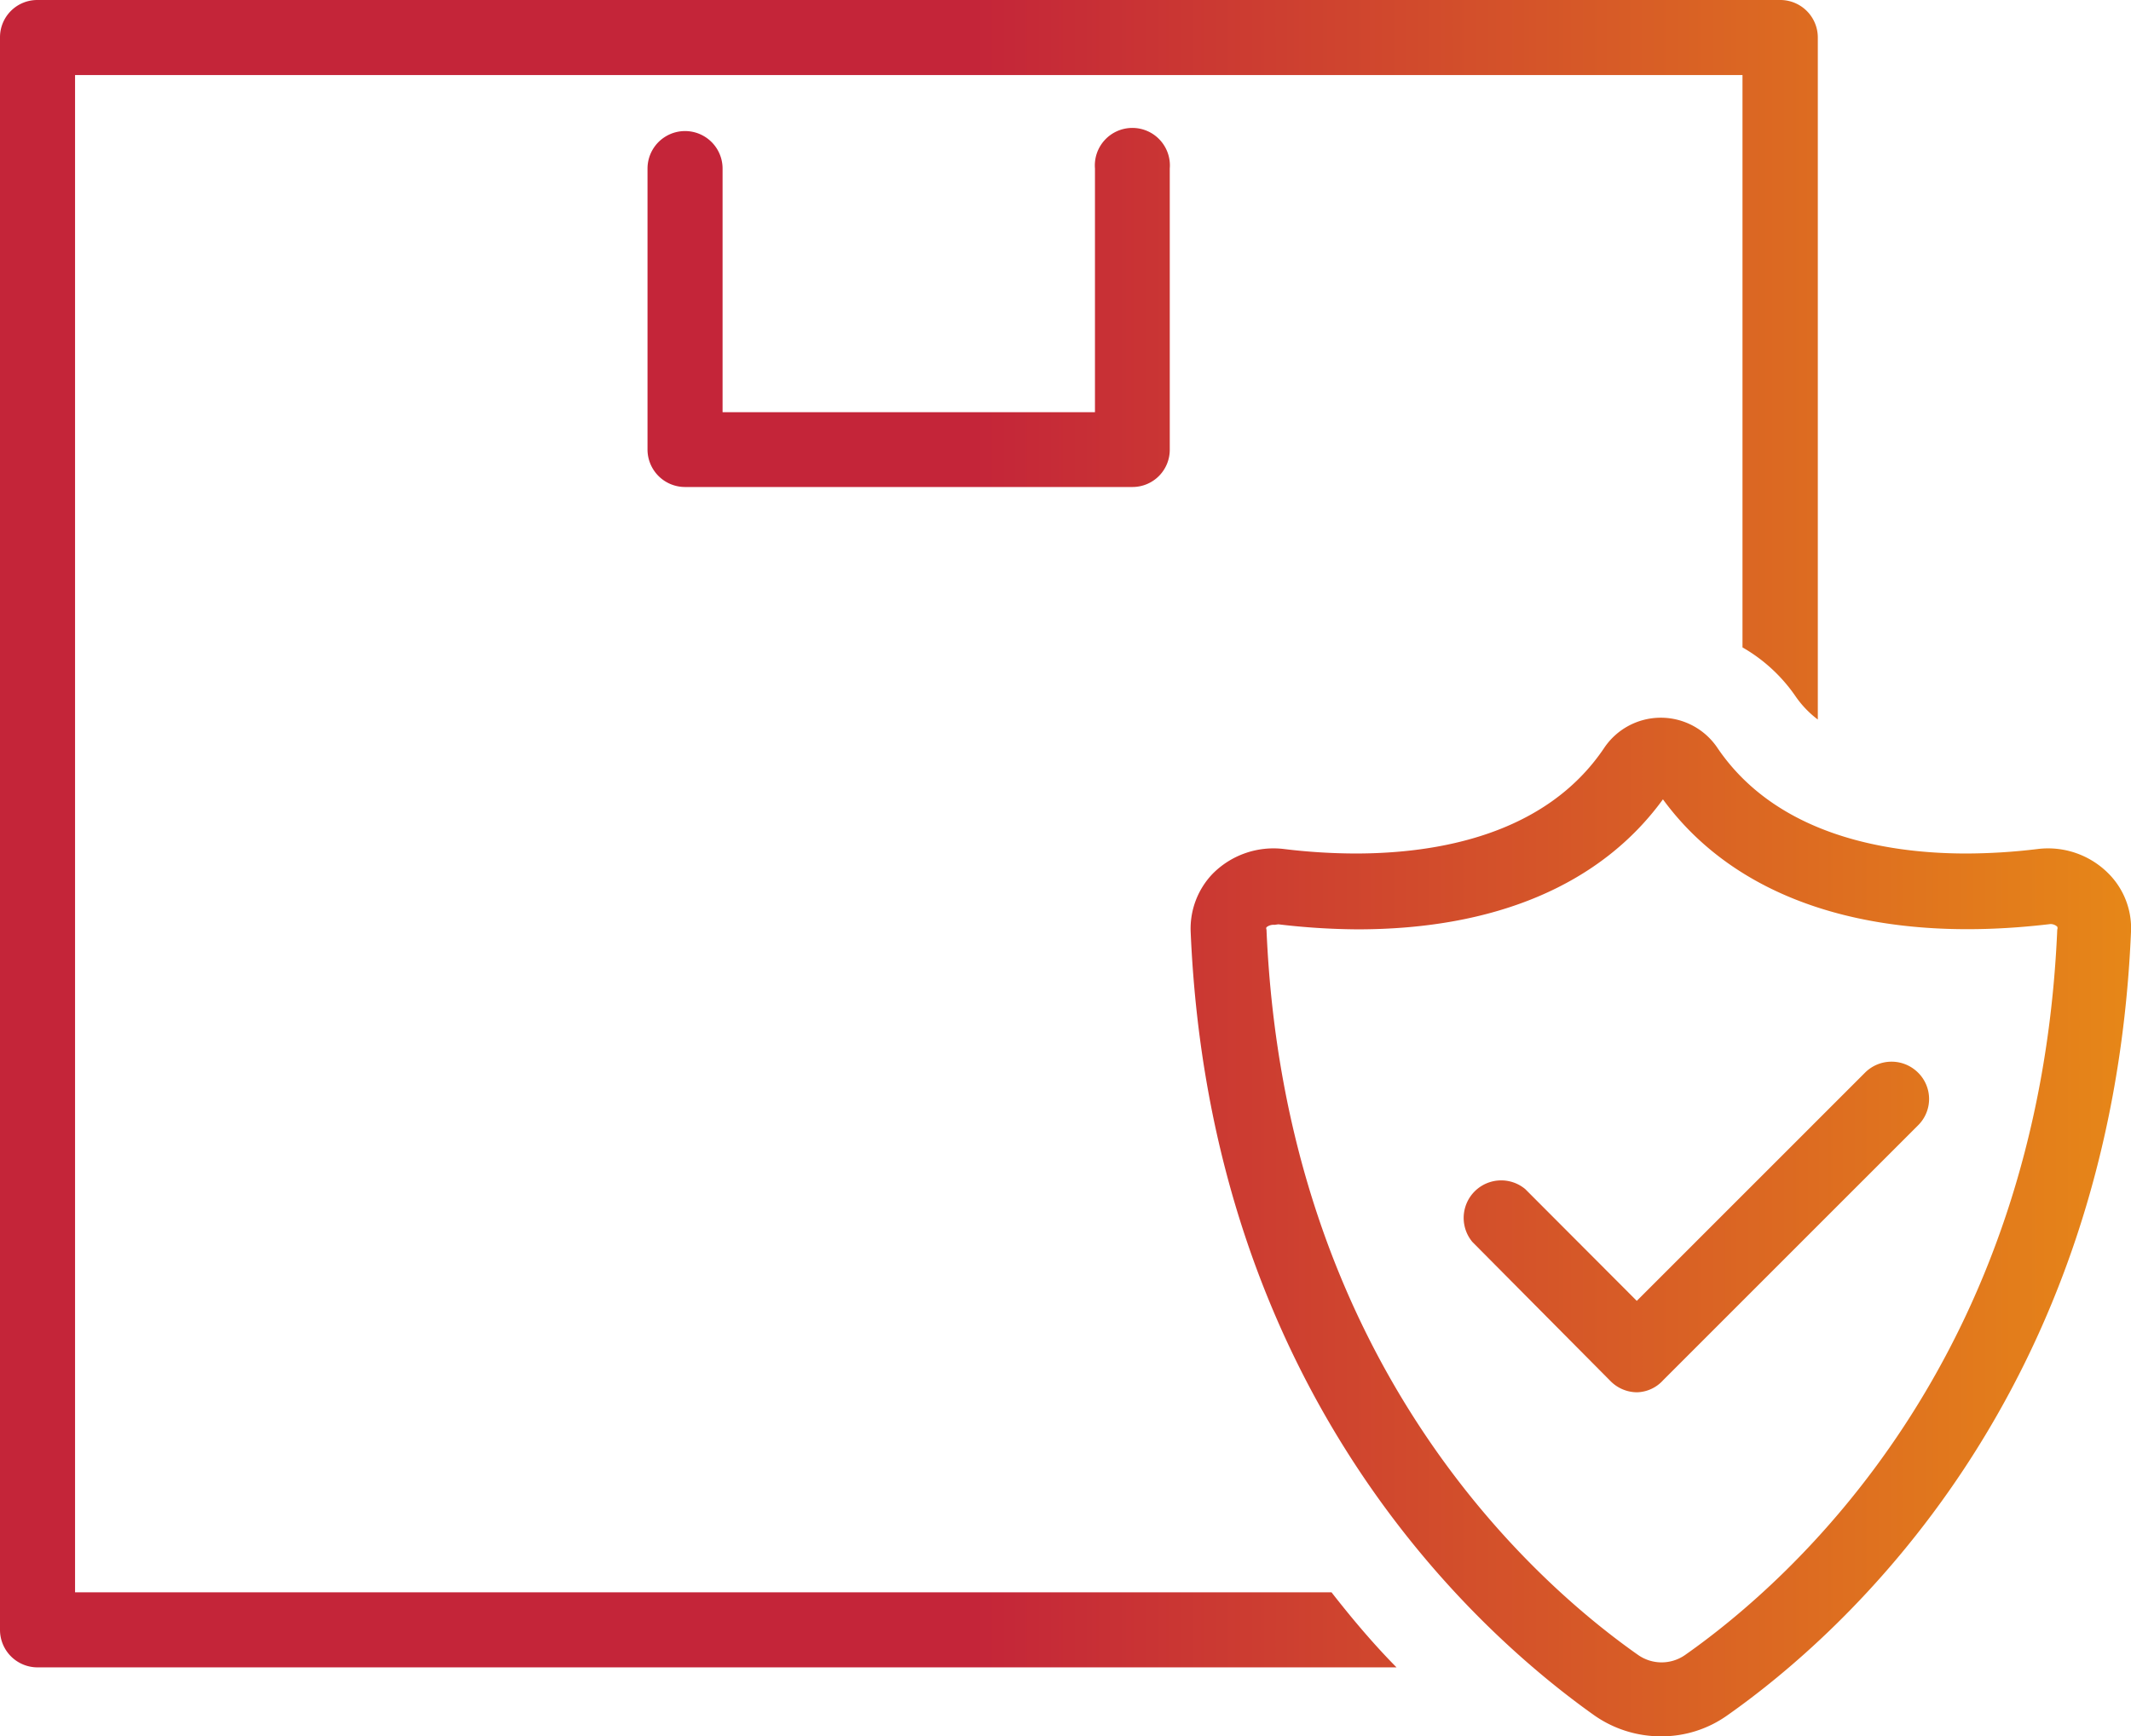
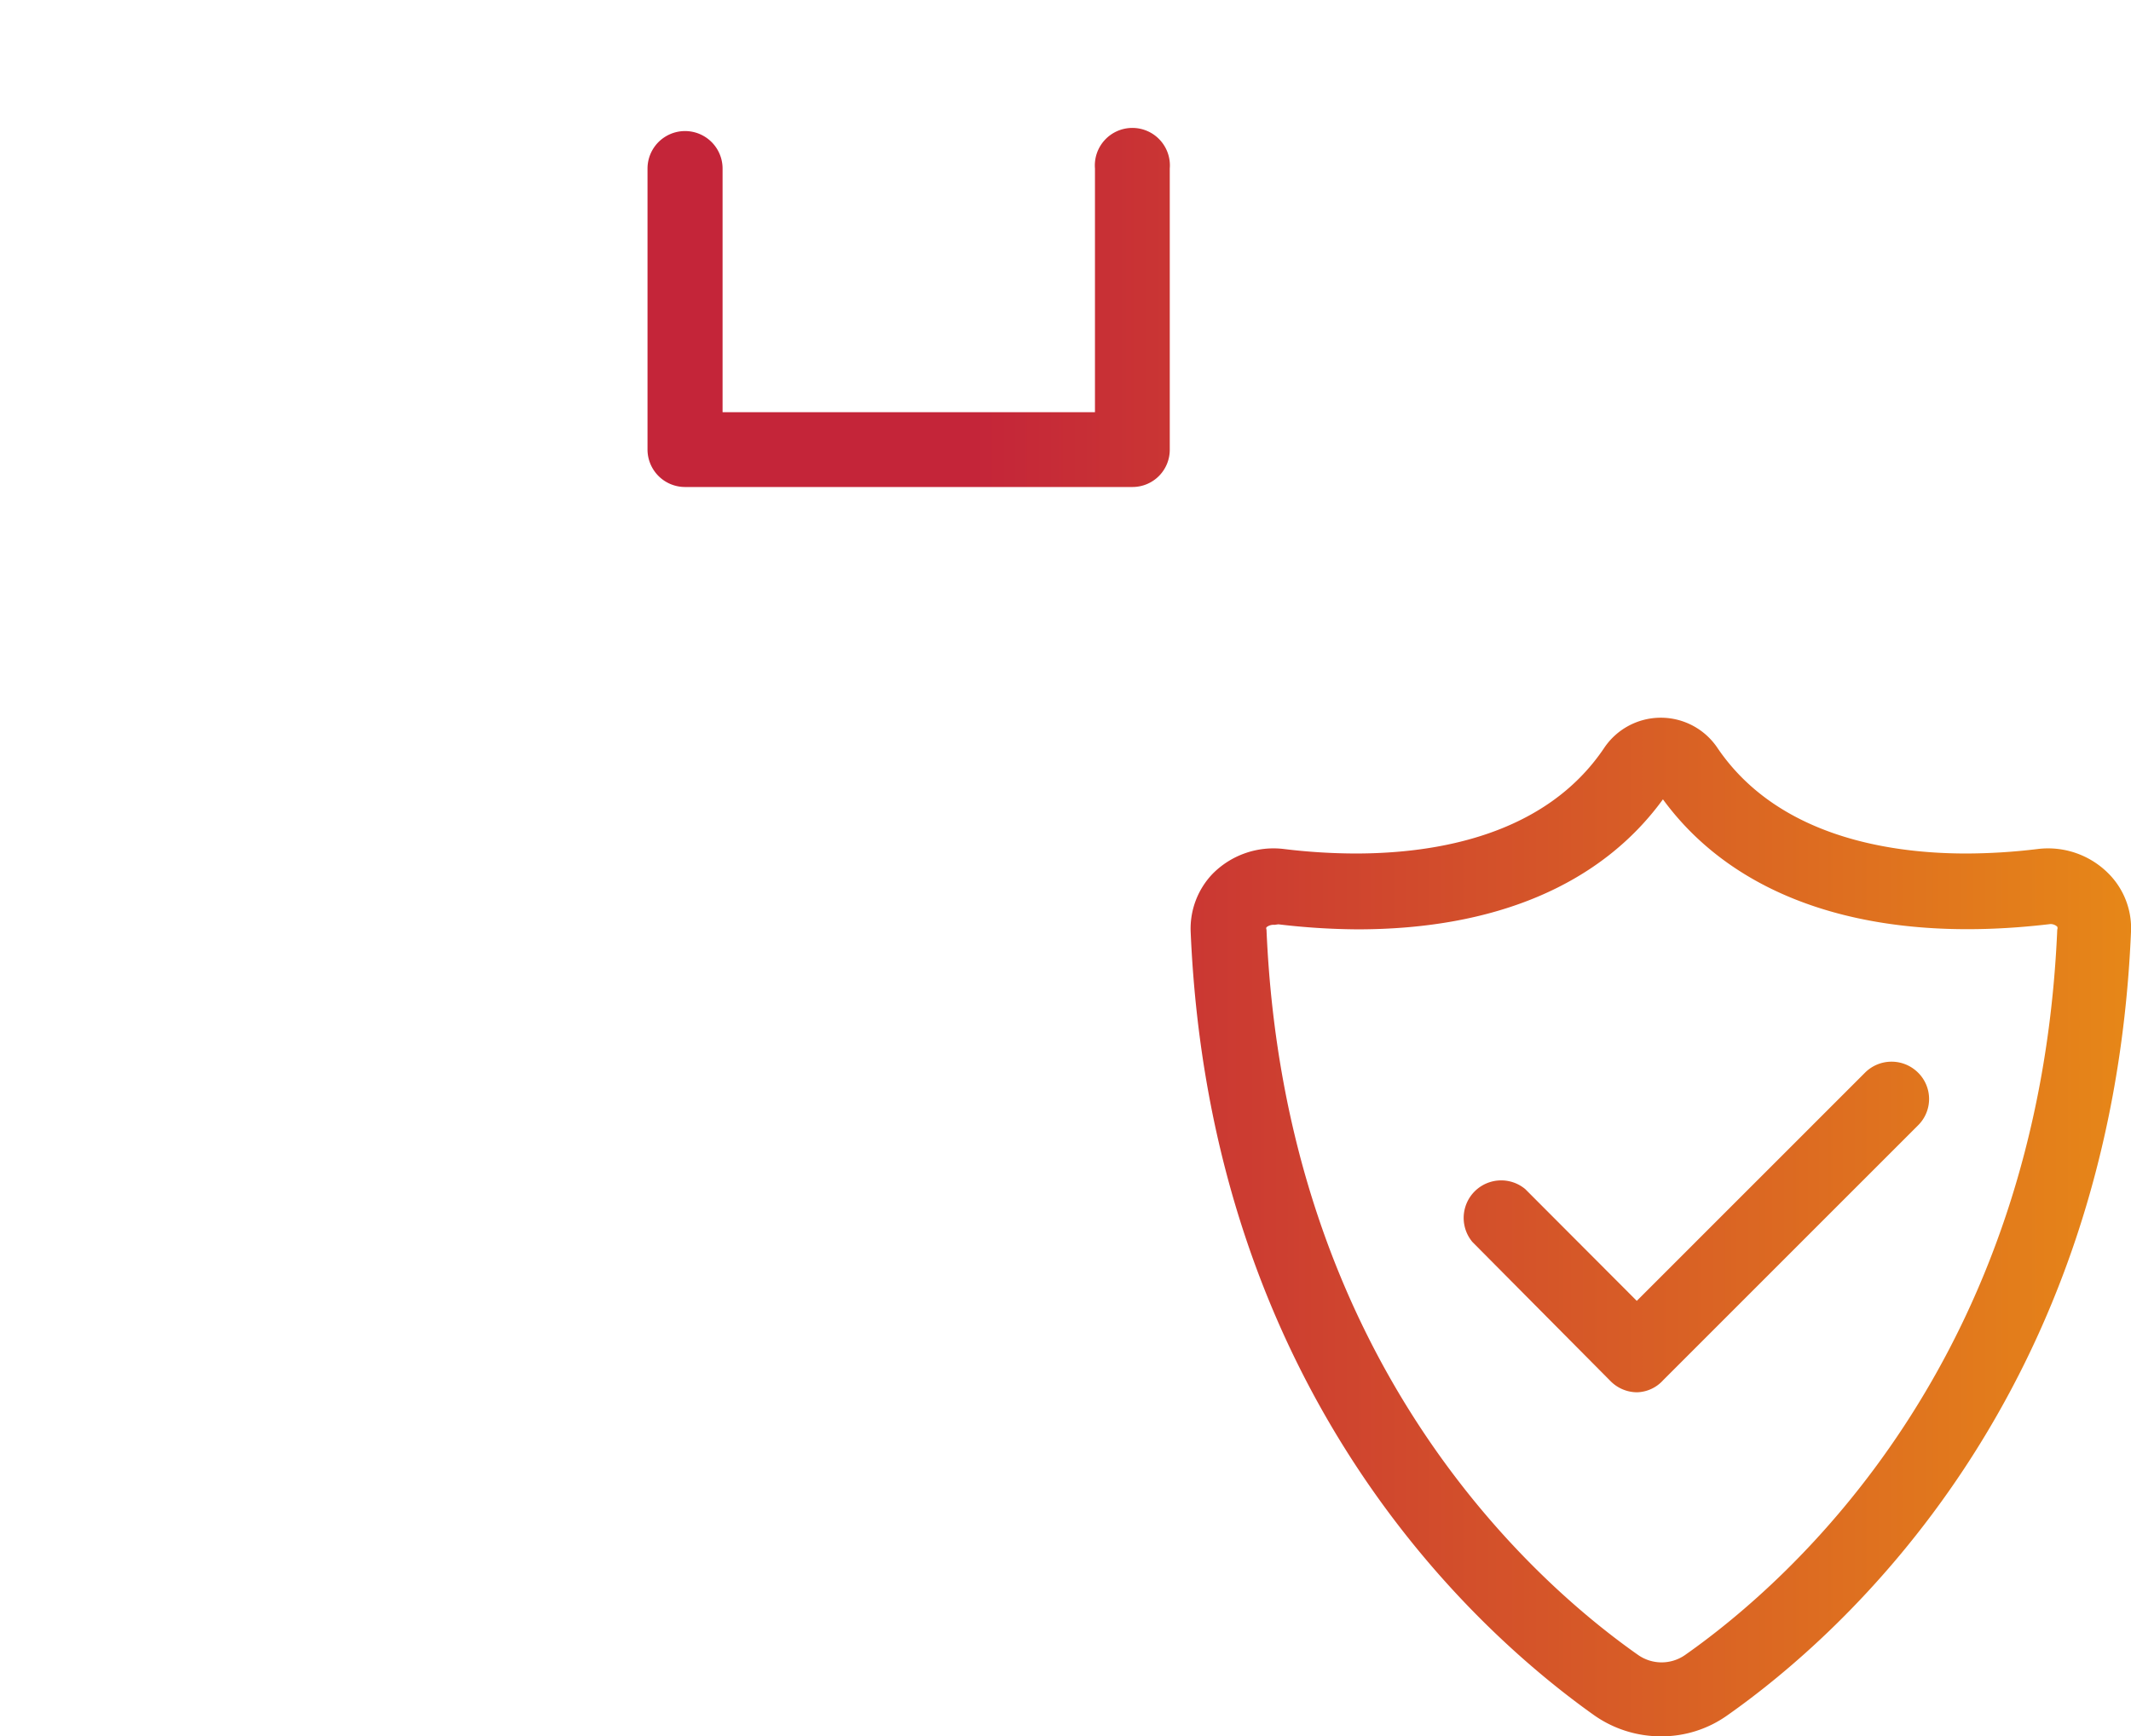
<svg xmlns="http://www.w3.org/2000/svg" xmlns:xlink="http://www.w3.org/1999/xlink" viewBox="0 0 80.63 65.71">
  <defs>
    <style>
      .cls-1 {
        fill: url(#New_Gradient_Swatch_2);
      }

      .cls-2 {
        fill: url(#New_Gradient_Swatch_2-2);
      }

      .cls-3 {
        fill: url(#New_Gradient_Swatch_2-3);
      }

      .cls-4 {
        fill: url(#New_Gradient_Swatch_2-4);
      }
    </style>
    <linearGradient id="New_Gradient_Swatch_2" data-name="New Gradient Swatch 2" x1="-3.6" y1="11.7" x2="112" y2="11.7" gradientUnits="userSpaceOnUse">
      <stop offset="0" stop-color="#c42539" />
      <stop offset="0.35" stop-color="#c42539" />
      <stop offset="1" stop-color="#ffcd00" />
    </linearGradient>
    <linearGradient id="New_Gradient_Swatch_2-2" x1="-3.6" y1="31.55" x2="112" y2="31.55" xlink:href="#New_Gradient_Swatch_2" />
    <linearGradient id="New_Gradient_Swatch_2-3" x1="-3.6" y1="46.45" x2="112" y2="46.45" xlink:href="#New_Gradient_Swatch_2" />
    <linearGradient id="New_Gradient_Swatch_2-4" x1="-3.6" y1="46.45" x2="112" y2="46.45" xlink:href="#New_Gradient_Swatch_2" />
  </defs>
  <g id="Layer_2" data-name="Layer 2">
    <g id="Layer_1-2" data-name="Layer 1">
      <g>
        <path class="cls-1" d="M42.85,18.43H25.92A1.42,1.42,0,0,1,24.5,17V6.38a1.42,1.42,0,1,1,2.84,0V15.6H41.43V6.38a1.42,1.42,0,1,1,2.83,0V17A1.41,1.41,0,0,1,42.85,18.43Z" />
-         <path class="cls-2" d="M50.38,60.26H2.84V2.84H65.93V24.5a6.13,6.13,0,0,1,2,1.84,3.79,3.79,0,0,0,.85.89V1.42A1.42,1.42,0,0,0,67.35,0H1.42A1.41,1.41,0,0,0,0,1.42V61.68A1.42,1.42,0,0,0,1.42,63.1H52.84C52,62.25,51.2,61.31,50.38,60.26Z" />
        <path class="cls-3" d="M62.85,65.71a4.39,4.39,0,0,1-2.55-.81C56,61.84,45.79,52.84,45.05,35.24a3,3,0,0,1,.82-2.16,3.24,3.24,0,0,1,2.71-.95,22.79,22.79,0,0,0,2.71.17c3.07,0,7.19-.69,9.41-4a2.58,2.58,0,0,1,4.28,0c2.22,3.28,6.34,4,9.41,4a22.66,22.66,0,0,0,2.71-.17,3.22,3.22,0,0,1,2.7.95,2.93,2.93,0,0,1,.83,2.19c-.75,17.6-10.94,26.6-15.28,29.65A4.29,4.29,0,0,1,62.85,65.71ZM48.22,35a.42.42,0,0,0-.3.09.1.1,0,0,0,0,.09c.69,16.33,10.06,24.64,14.06,27.45a1.55,1.55,0,0,0,1.78,0c4-2.81,13.38-11.11,14.08-27.45a.15.15,0,0,0,0-.11.37.37,0,0,0-.26-.1c-6.7.8-11.86-.89-14.66-4.72-2.34,3.22-6.33,4.92-11.55,4.92a26.28,26.28,0,0,1-3-.19Z" />
        <path class="cls-4" d="M61.94,52.69h0a1.42,1.42,0,0,1-1-.42L55.71,47a1.42,1.42,0,0,1,2-2l4.22,4.23,8.64-8.64a1.42,1.42,0,0,1,2,0,1.4,1.4,0,0,1,0,2l-9.64,9.64A1.38,1.38,0,0,1,61.94,52.69Z" />
      </g>
    </g>
  </g>
</svg>